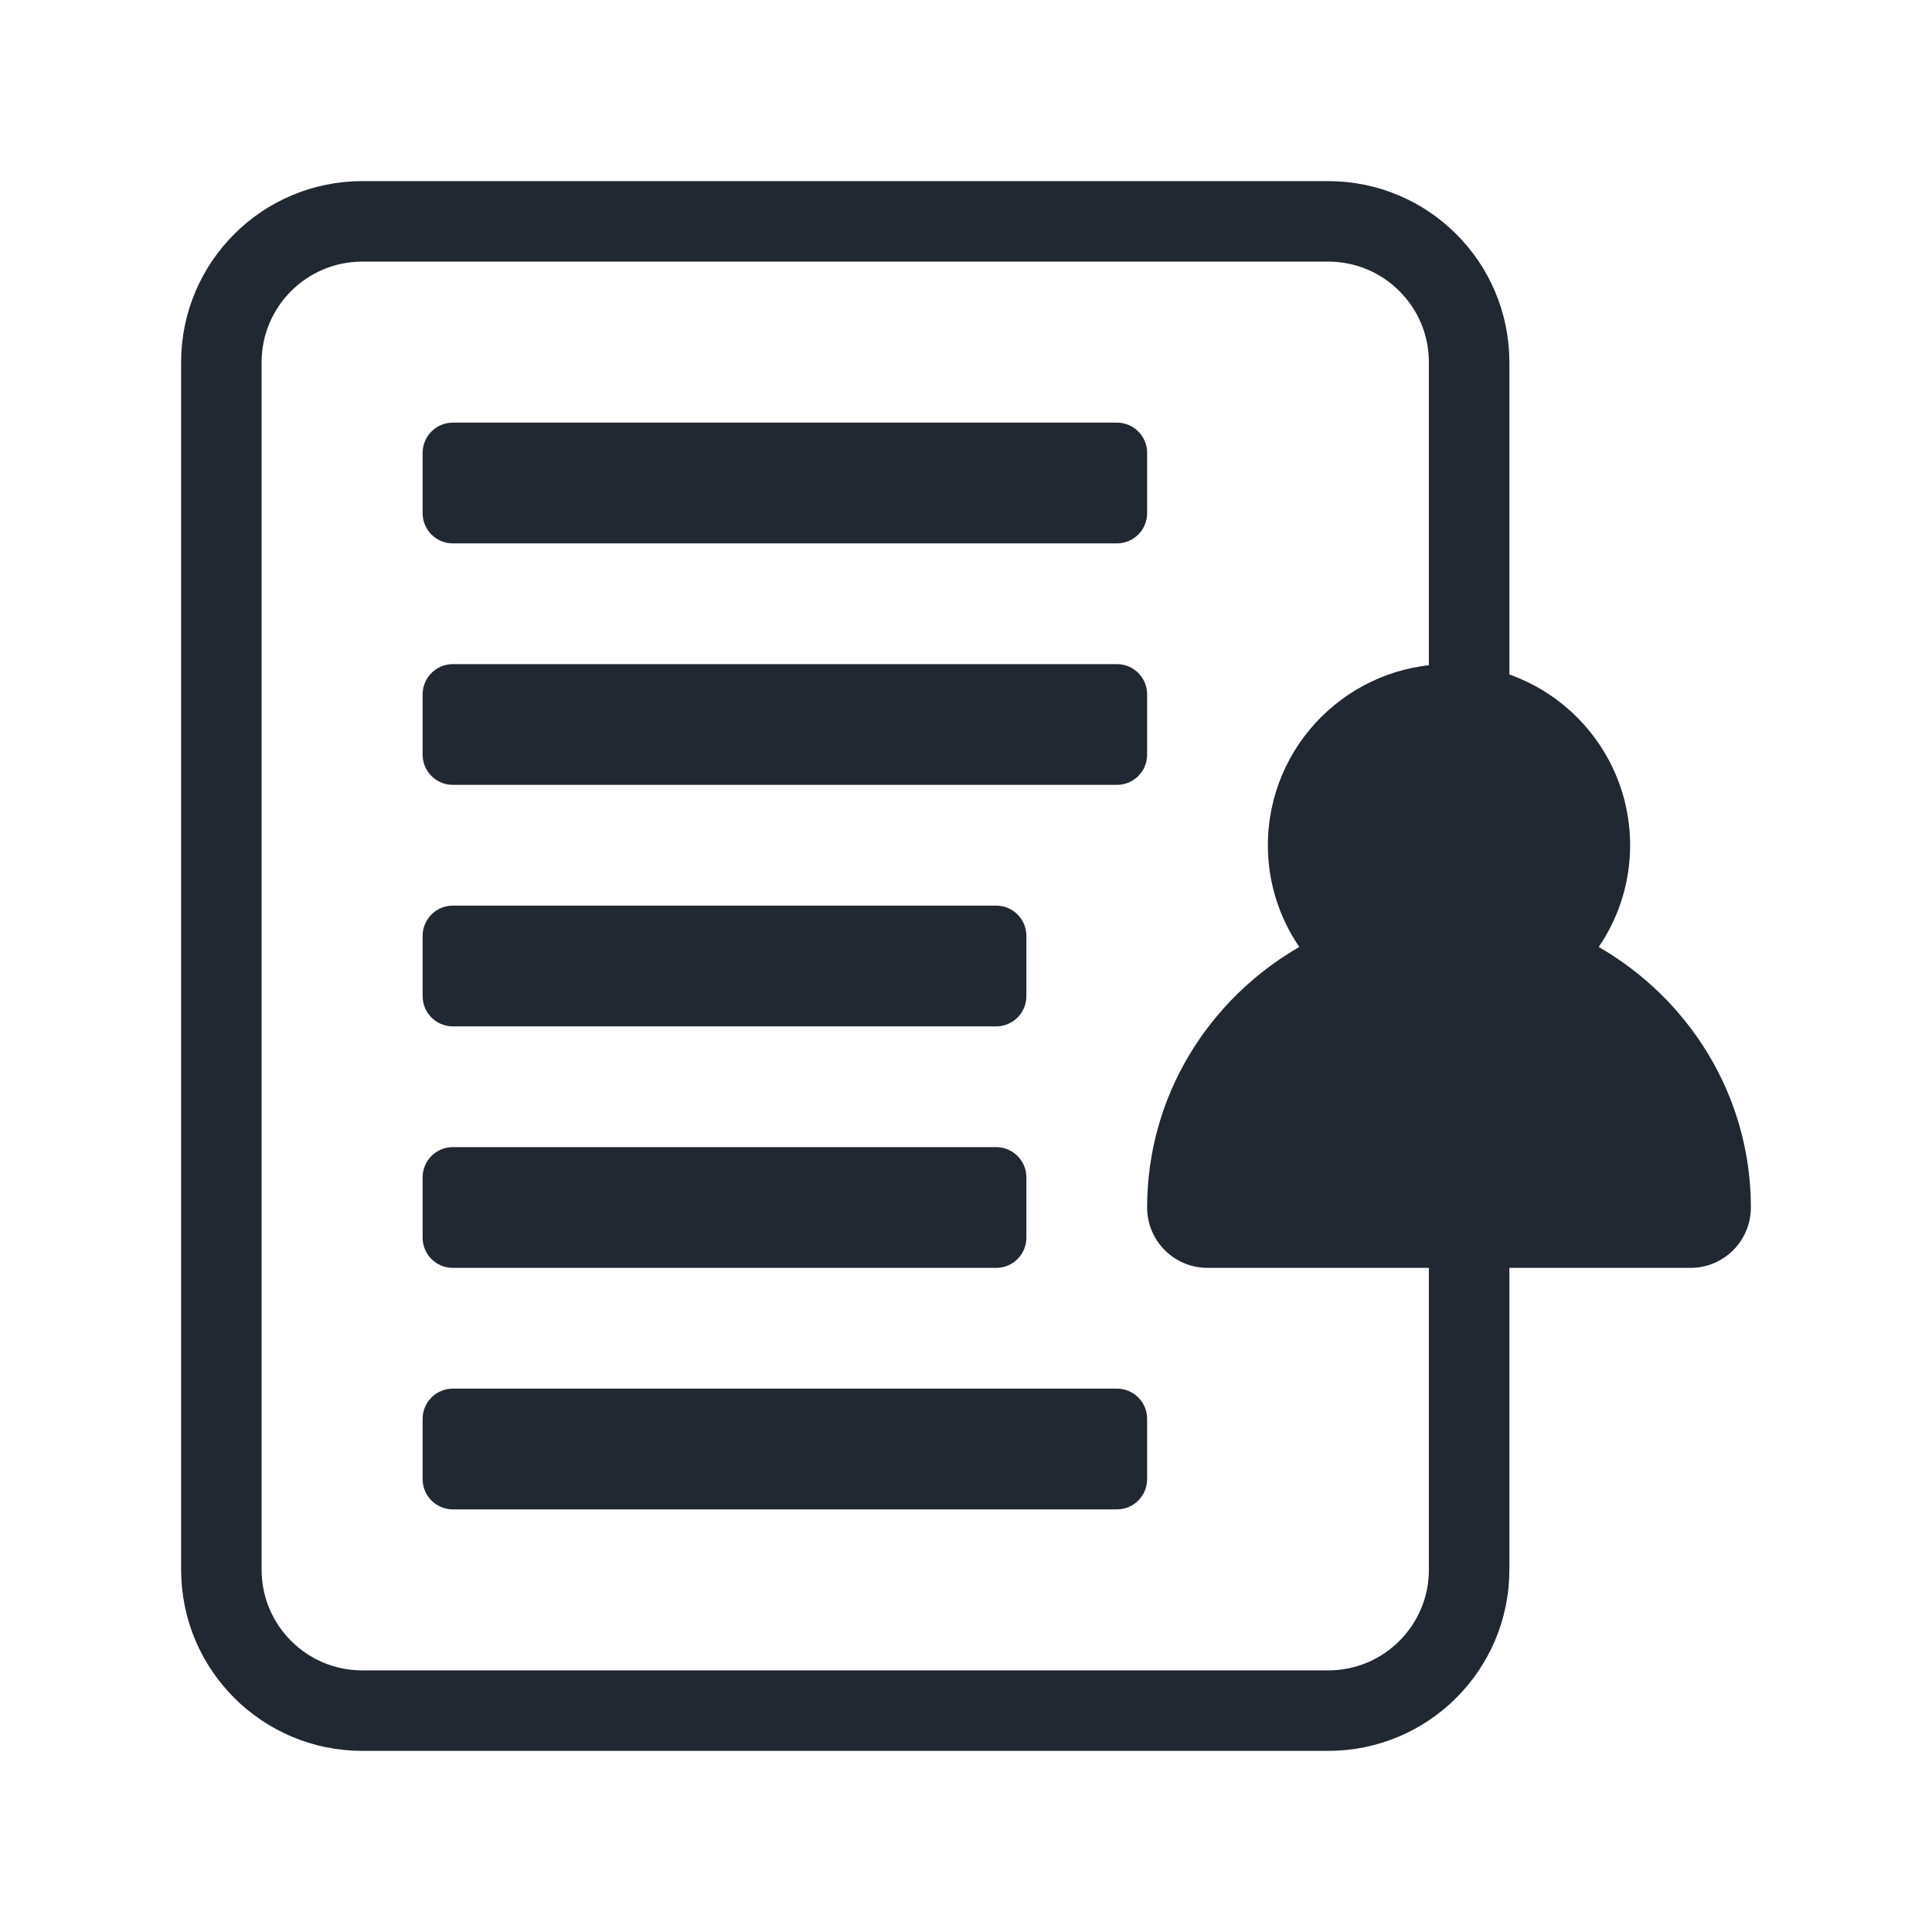
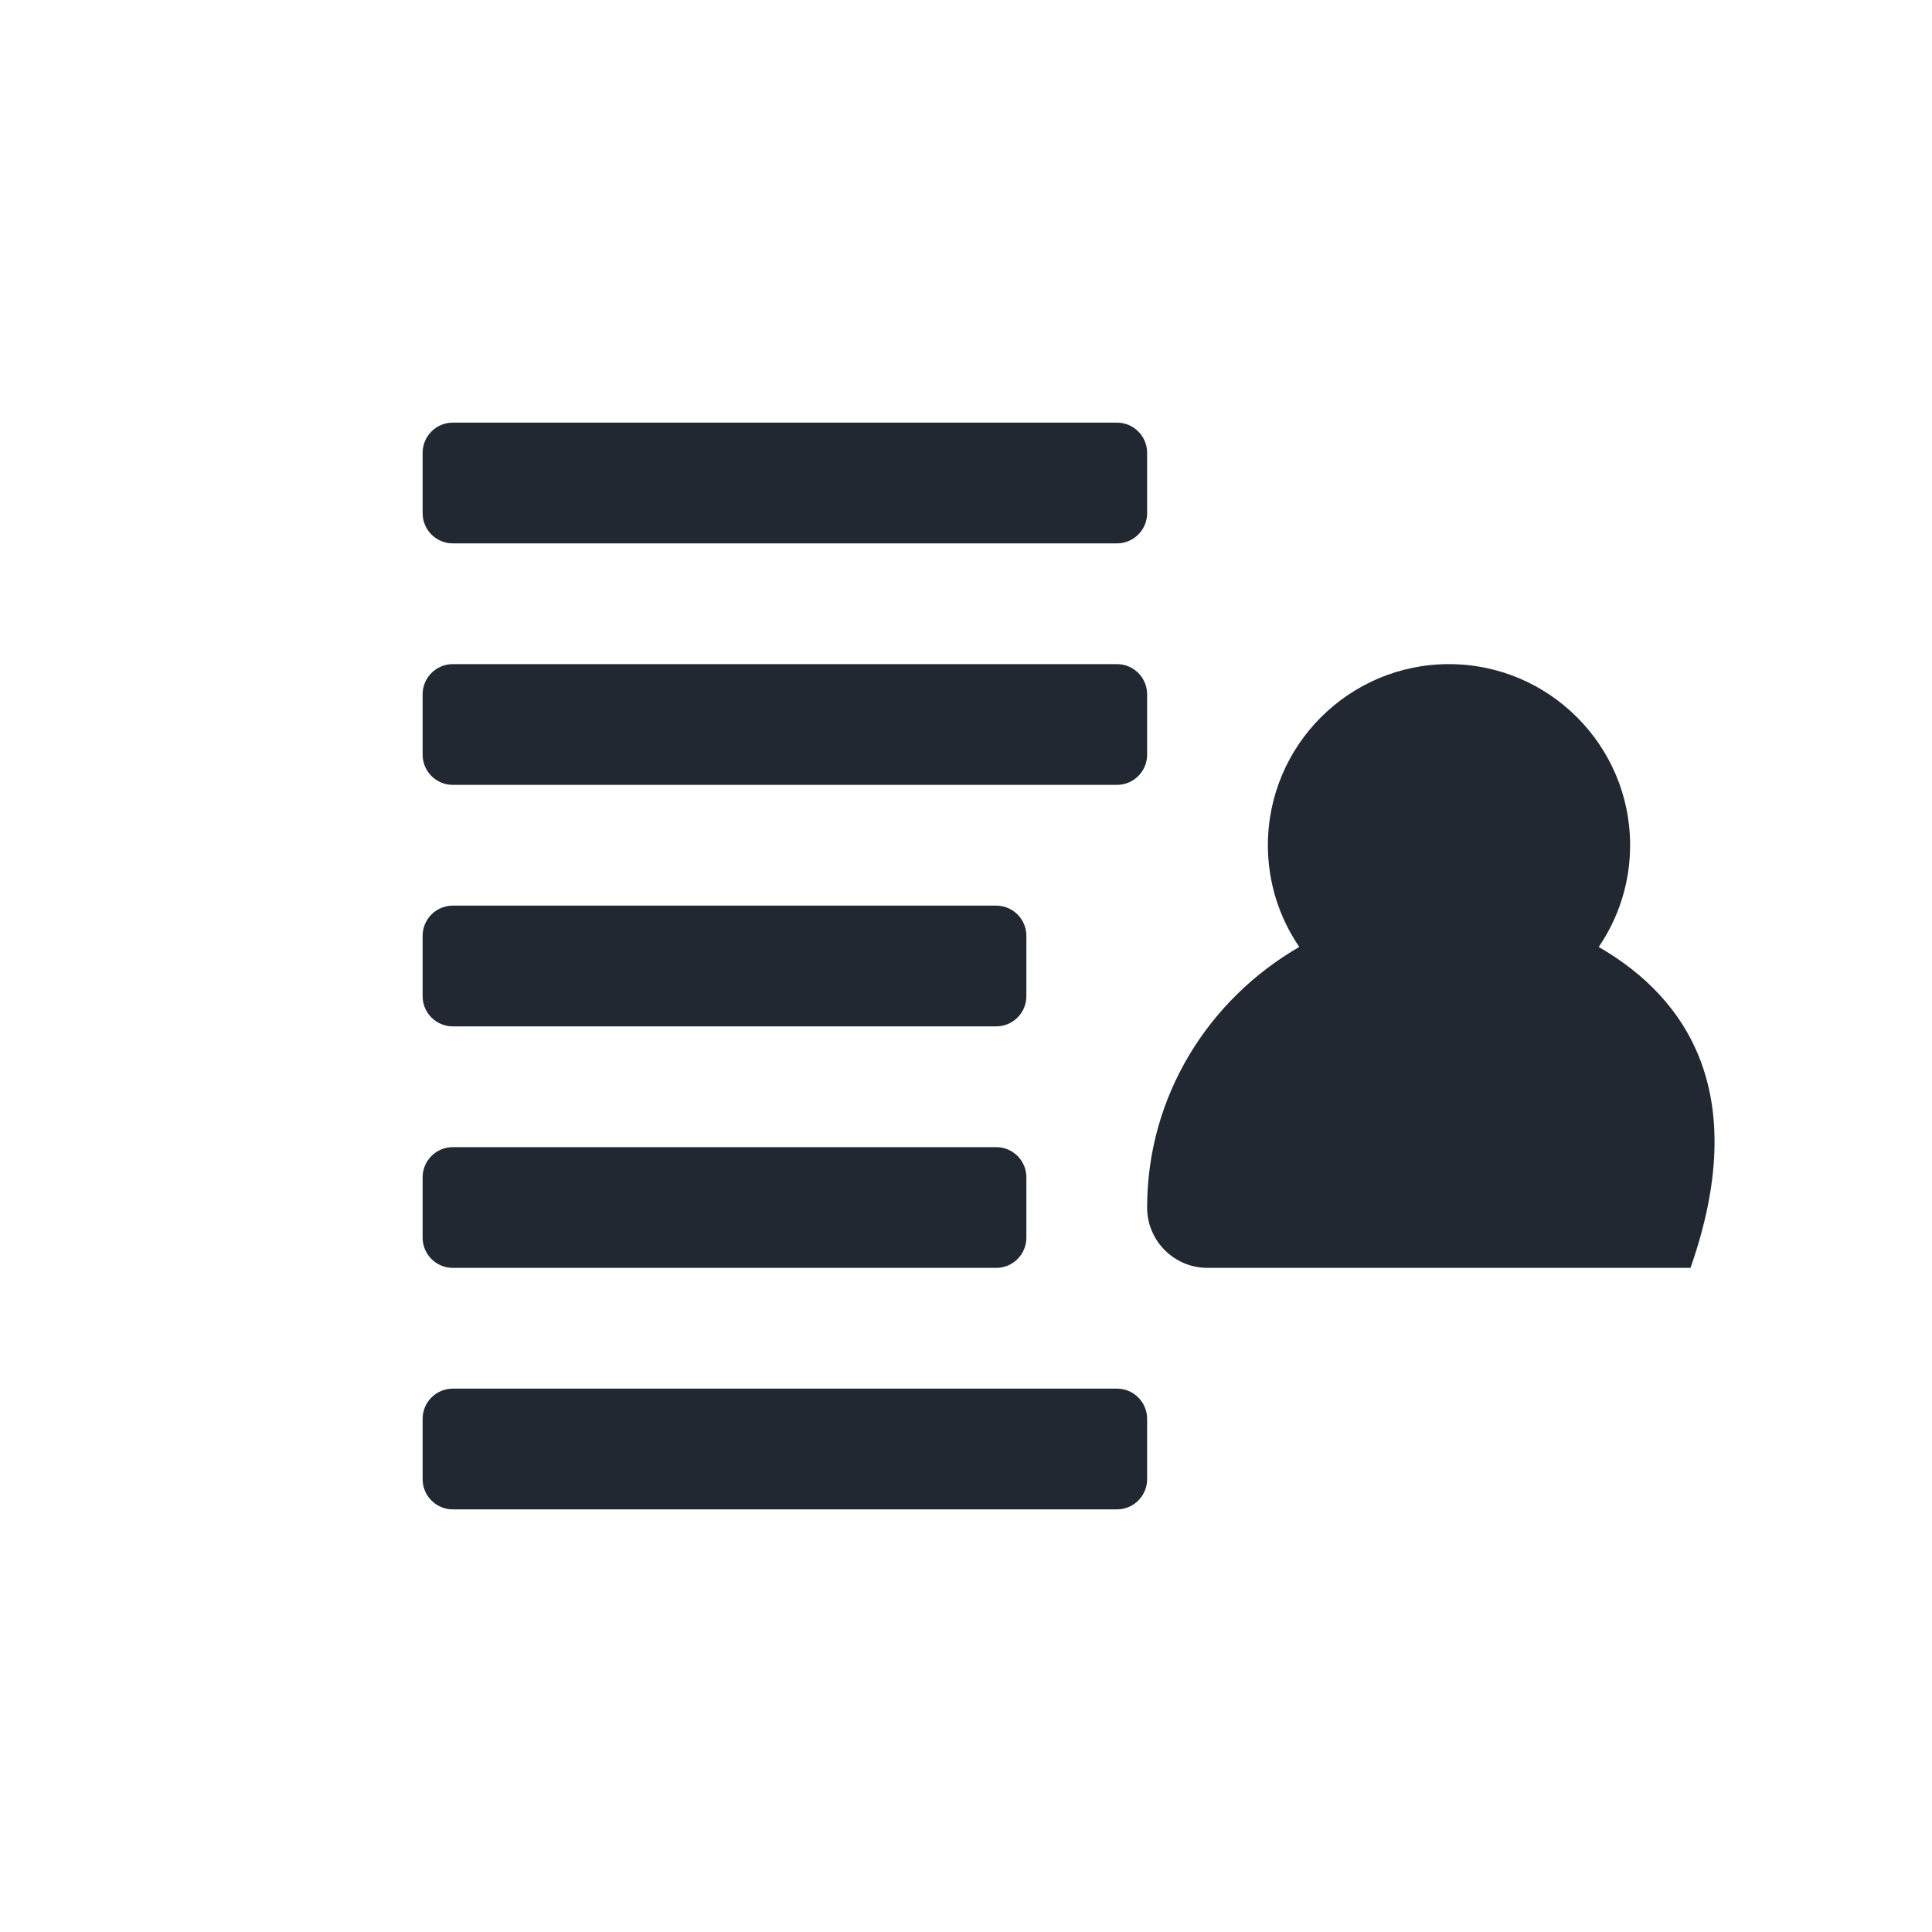
<svg xmlns="http://www.w3.org/2000/svg" width="96" height="96" viewBox="0 0 96 96" fill="none">
-   <path d="M66 85H18C14.134 85 11 81.866 11 78V18C11 14.134 14.134 11 18 11H66C69.866 11 73 14.134 73 18V78C73 81.866 69.866 85 66 85Z" stroke="#222831" stroke-width="4" />
  <path d="M49.5 57H22.5C21.672 57 21 57.672 21 58.5V61.5C21 62.328 21.672 63 22.5 63H49.5C50.328 63 51 62.328 51 61.5V58.5C51 57.672 50.328 57 49.5 57ZM22.5 75H55.5C56.328 75 57 74.328 57 73.5V70.5C57 69.672 56.328 69 55.5 69H22.5C21.672 69 21 69.672 21 70.5V73.5C21 74.328 21.672 75 22.5 75ZM55.5 33H22.5C21.672 33 21 33.672 21 34.5V37.5C21 38.328 21.672 39 22.5 39H55.5C56.328 39 57 38.328 57 37.5V34.5C57 33.672 56.328 33 55.5 33ZM55.5 21H22.5C21.672 21 21 21.672 21 22.5V25.5C21 26.328 21.672 27 22.5 27H55.5C56.328 27 57 26.328 57 25.5V22.5C57 21.672 56.328 21 55.5 21ZM49.5 45H22.5C21.672 45 21 45.672 21 46.5V49.5C21 50.328 21.672 51 22.5 51H49.5C50.328 51 51 50.328 51 49.5V46.5C51 45.672 50.328 45 49.5 45Z" fill="#222831" />
-   <path d="M79.44 47.054C80.423 45.612 81 43.873 81 42C81 37.037 76.963 33 72 33C67.037 33 63 37.037 63 42C63 43.873 63.577 45.612 64.56 47.054C60.066 49.648 57 54.449 57 60C57 61.657 58.342 63 60 63H84C85.658 63 87 61.657 87 60C87 54.449 83.934 49.648 79.44 47.054Z" fill="#222831" />
+   <path d="M79.44 47.054C80.423 45.612 81 43.873 81 42C81 37.037 76.963 33 72 33C67.037 33 63 37.037 63 42C63 43.873 63.577 45.612 64.56 47.054C60.066 49.648 57 54.449 57 60C57 61.657 58.342 63 60 63H84C87 54.449 83.934 49.648 79.44 47.054Z" fill="#222831" />
</svg>